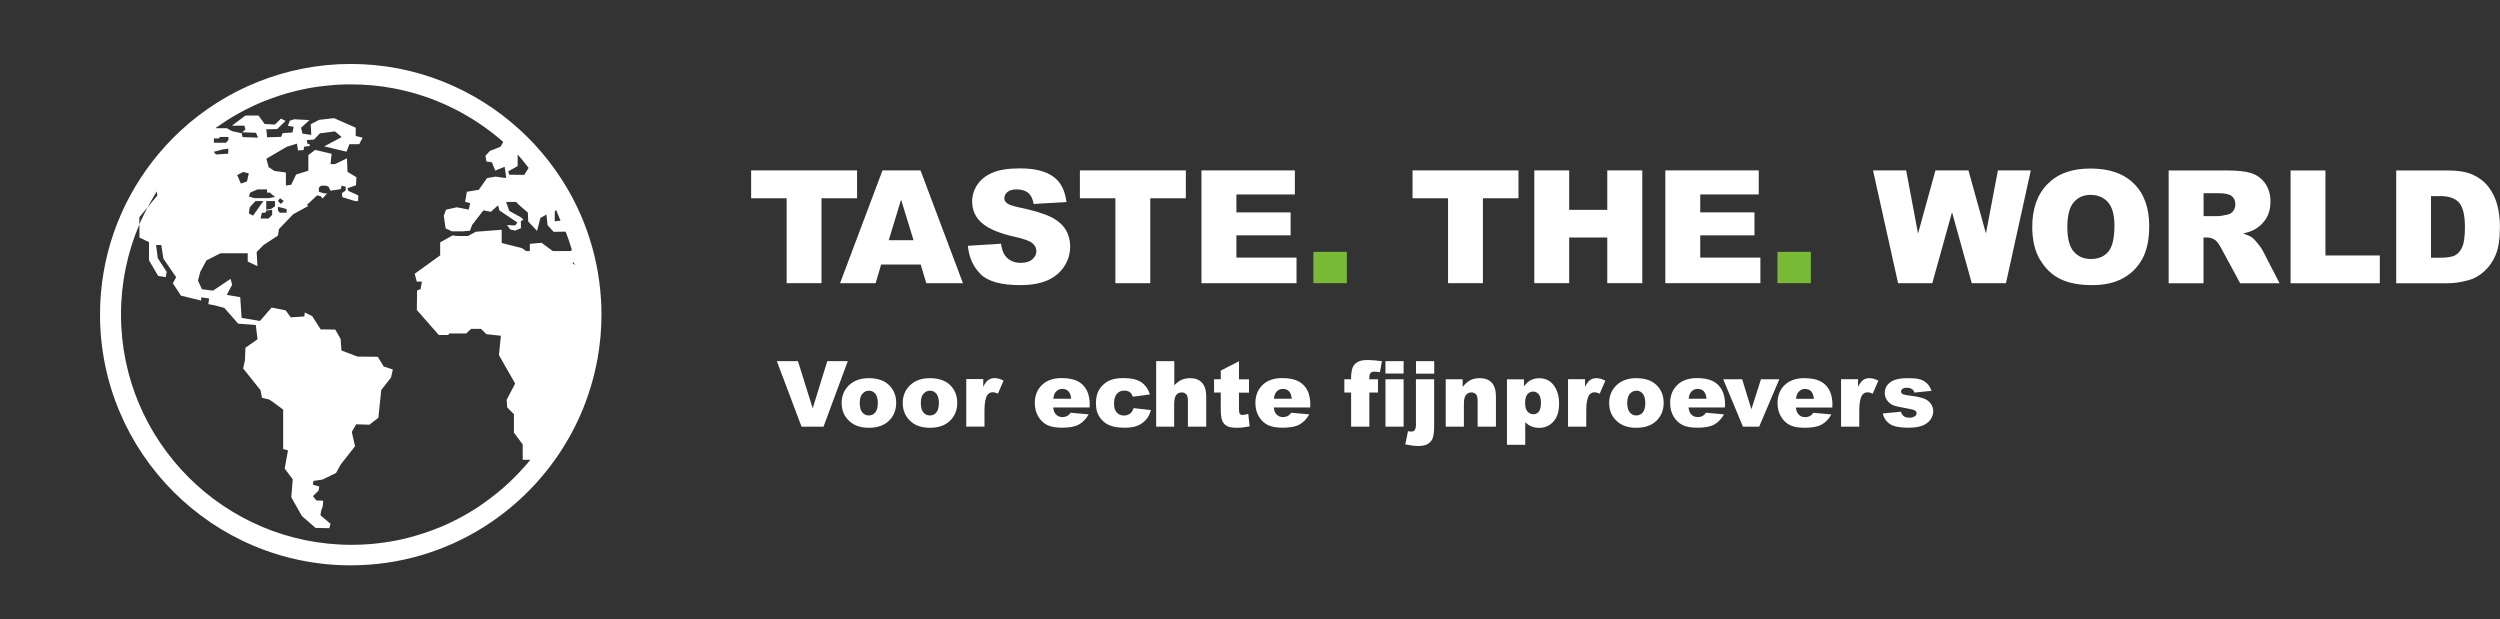
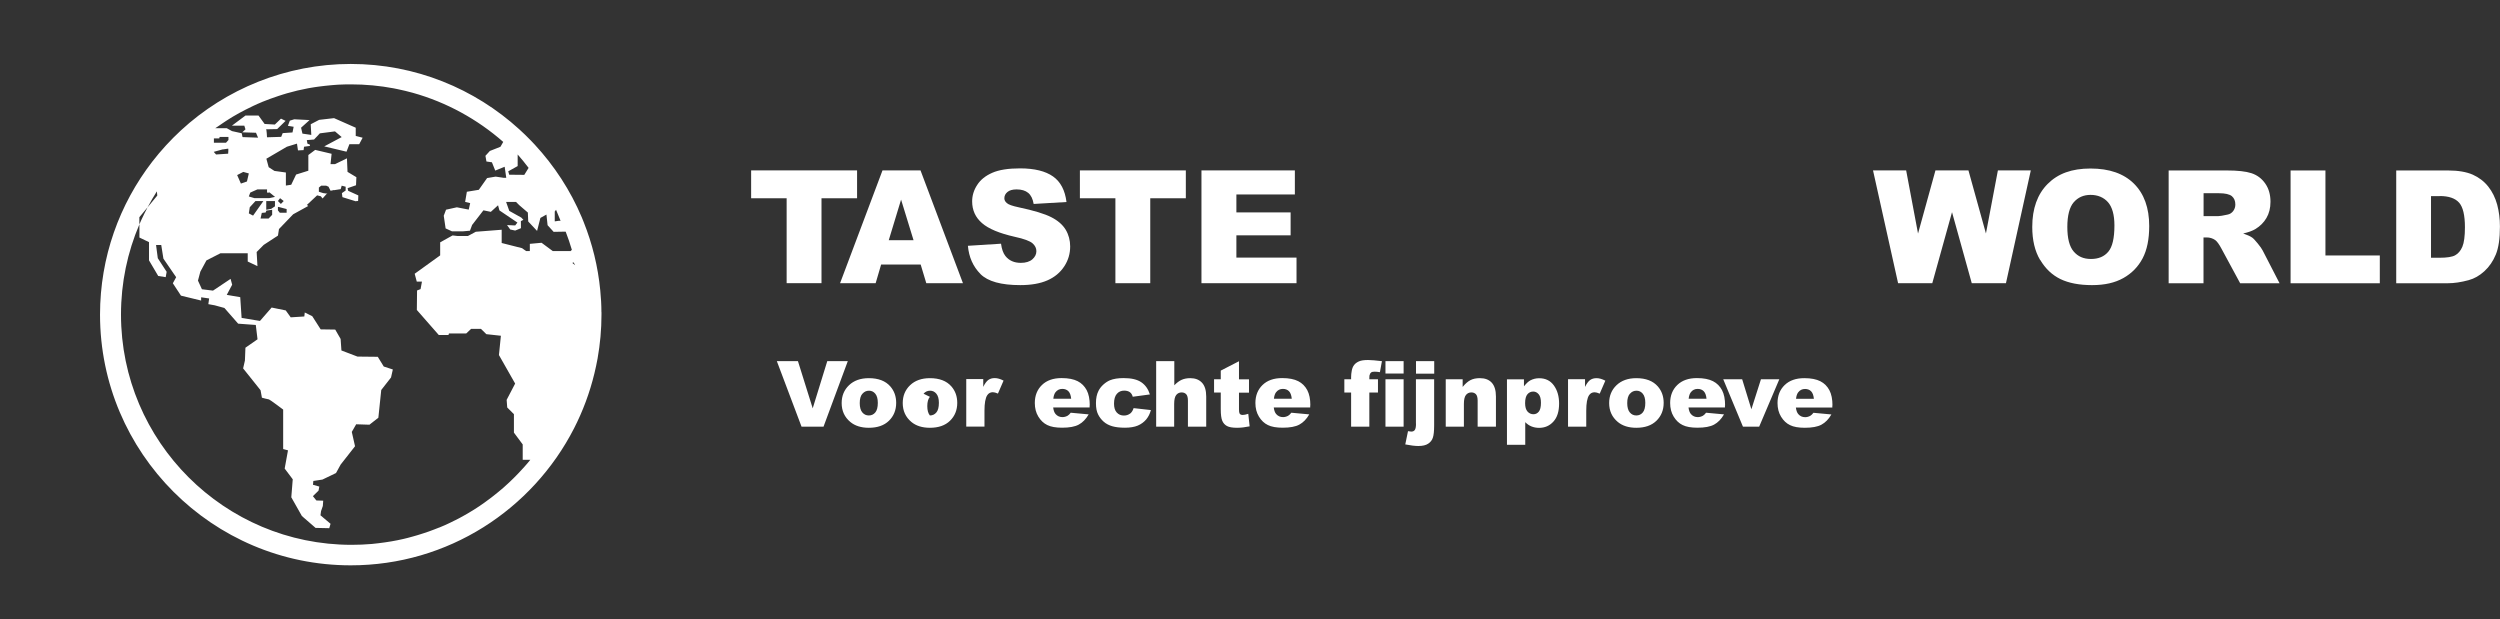
<svg xmlns="http://www.w3.org/2000/svg" id="Laag_1" viewBox="0 0 347.14 85.95">
  <rect x="0" y="0" width="347.14" height="85.95" fill="#333333" stroke="none" />
  <defs>
    <style>.cls-1{clip-path:url(#clippath-1);}.cls-1,.cls-2,.cls-3,.cls-4,.cls-5,.cls-6{stroke-width:0px;}.cls-1,.cls-3,.cls-4,.cls-5{fill:none;}.cls-1,.cls-4,.cls-5{clip-rule:evenodd;}.cls-7{clip-path:url(#clippath-2);}.cls-2{fill:#78b936;}.cls-4{clip-path:url(#clippath-3);}.cls-8{clip-path:url(#clippath-4);}.cls-6{fill:#fff;}.cls-9{clip-path:url(#clippath);}</style>
    <clipPath id="clippath">
      <path class="cls-5" d="m79.47,36.51l.18-.08h0c.07.13.14.25.2.37,0,.01.01.02.02.03l-.4-.32h0Zm-39.67-7.48v.51h-.95l-.26-.33v-.48h.08l1.14.3h0Zm-.4-1.12l-.4.41h0s-.41-.41-.41-.41l.3-.39h0l.5.39h0Zm39.9,6.95h-2.55l-1.55-1.15-1.63.15h0v1h-.52l-.56-.4-2.83-.72v-1.84l-3.59.28-1.1.59h0s-1.43,0-1.43,0l-.7-.08-1.72.96h0v1.81l-3.54,2.55.29,1.09h.72l-.19,1.04-.17.07-.32.12h0s-.03,2.71-.03,2.71l3.05,3.48h1.34s.07-.22.07-.22h2.4s.68-.64.68-.64h1.36l.75.74,2.02.22-.27,2.68,2.25,3.96-1.18,2.26.08,1.06.93.93v2.56l1.22,1.64v2.13h1.06c-.14.17-.28.34-.41.5-.14.16-.29.33-.43.49-.14.16-.29.32-.44.48-.14.16-.29.32-.44.47-.2.21-.4.42-.61.62-.18.18-.37.35-.55.53-.05.05-.11.1-.16.15-.19.17-.37.34-.56.51-.15.14-.31.27-.46.4-.01.01-.02.03-.04.03-.12.11-.25.21-.37.31-.6.5-1.22.97-1.86,1.43-.21.15-.44.31-.66.46-.02.01-.04.03-.07.05-.48.33-.98.63-1.48.93-.22.13-.44.26-.66.38-.2.11-.4.22-.6.33-.03.02-.06.04-.09.05-.18.1-.37.19-.55.28-.06.04-.13.07-.19.09-.14.08-.29.15-.44.22-.12.05-.23.11-.34.16-.14.07-.29.13-.43.2-.09.04-.18.08-.26.11-.17.08-.34.15-.52.22-.04.02-.08.04-.12.04-.21.09-.42.17-.64.25-.48.19-.97.36-1.47.52-.14.04-.27.09-.41.13-.15.05-.3.1-.45.14-.21.06-.42.12-.63.18-.22.06-.44.12-.66.18-.2.05-.41.1-.61.15-.25.06-.5.11-.74.16-.03,0-.06.01-.09.02-.29.06-.57.11-.86.16-.3.05-.6.1-.9.14-.3.05-.61.08-.91.12-.3.04-.61.07-.91.1-.92.08-1.86.12-2.8.12-17.66,0-32.02-14.34-32.02-31.98,0-4.44.91-8.67,2.55-12.51v-1l1.15-1.39c.4-.75.82-1.48,1.28-2.2h0s.06.58.06.58l-1.3,1.58-.04.04s-.01.02-.02.04c-.3.57-.59,1.15-.86,1.74-.08.2-.17.39-.26.59,0,0,0,.01,0,.02v1.82l1.33.64v2.53l1.28,2.17,1.04.16h0s.13-.74.13-.74l-1.23-1.89-.24-1.83h.72l.3,1.89,1.77,2.58-.46.84,1.13,1.72,2.8.68v-.45h.01l1.1.16-.11.79.88.16,1.35.37,1.91,2.18,2.45.18.24,1.99-1.68,1.17-.07,1.78-.25,1.09,2.42,3.03.19,1.04s.88.24.98.24,1.97,1.41,1.97,1.41v5.48l.67.18-.46,2.53,1.12,1.49-.2,2.5,1.47,2.6,1.9,1.65,1.9.04h0s.18-.61.18-.61l-1.4-1.18.08-.58.25-.72.05-.73-.95-.03-.48-.6.78-.76.11-.57-.88-.25.05-.53h.01s1.24-.19,1.24-.19h.01s1.89-.91,1.89-.91l.64-1.17,2-2.55-.45-1.99.61-1.06h.01l1.83.06h0s1.24-.97,1.24-.97l.4-3.85,1.36-1.74.25-1.11-1.26-.41-.83-1.35-2.82-.03-2.23-.85-.11-1.6-.75-1.3-2.02-.03-1.17-1.83-1.03-.51h-.01s-.06.55-.06.55h0s-1.89.12-1.89.12l-.69-.96-1.96-.4h0l-1.62,1.86h0s-2.55-.42-2.55-.42l-.19-2.88-1.87-.32.75-1.41-.22-.81h0s-2.44,1.63-2.44,1.63h0s-1.54-.19-1.54-.19l-.55-1.2.33-1.24.85-1.57h.01s1.94-.99,1.94-.99h3.78v1.15s1.35.64,1.35.64h0s-.11-1.96-.11-1.96l.98-.99,1.93-1.26.05-.03.14-.91,1.97-2.05,2.09-1.15-.18-.15,1.42-1.33h0l.51.13.24.3h.01s.53-.6.53-.6l.14-.06-.59-.08-.6-.19v-.58l.32-.26h.7l.32.14.28.56h.01s.32-.06.32-.06v-.05h.01s.09.04.09.04h.01s.97-.15.97-.15l.14-.48h0s0,0,0,0l.55.14v.53l-.52.36.07.56,1.77.55v.02s.41-.04.41-.04h0s.03-.77.03-.77l-1.41-.64-.08-.37h.01s1.16-.4,1.16-.4l.05-1.12-1.23-.74-.08-1.88h0s-1.6.78-1.6.78l-.06.03h-.01s-.61,0-.61,0l.15-1.44-2.28-.54-.95.71v2.18l-.35.11-1.34.42h-.01s-.68,1.42-.68,1.42h0s0,0,0,0l-.73.11h-.01s0-1.81,0-1.81l-1.59-.22-.8-.52-.32-1.18h.01s2.84-1.66,2.84-1.66l1.4-.43.14.94.78-.04h0s.06-.47.06-.47h.01l.8-.11h0s.01-.17.01-.17l-.35-.15-.08-.49h.01l.99-.08h0s.6-.63.6-.63l.03-.04h0l.18-.19h.01s2.09-.27,2.09-.27l.93.79-2.42,1.29h-.01s3.1.74,3.1.74h0s.4-1.04.4-1.04h1.36s.48-.9.48-.9l-.96-.25v-1.14l-3.01-1.33-2.07.24-1.17.61.08,1.48h0s-1.23-.18-1.23-.18l-.19-.82,1.18-1.06-2.13-.11-.6.19h-.01s-.27.72-.27.72l.8.13-.16.79h0s-1.35.09-1.35.09h-.01l-.21.52h0s-1.97.06-1.97.06c0,0-.05-1.11-.13-1.11h.02l1.52-.03h0s0,0,0,0l1.17-1.14-.64-.31h0s-.85.82-.85.82h0s-1.42-.08-1.42-.08l-.85-1.17h-1.81l-1.89,1.41h1.73l.16.51-.45.41,1.91.06.29.68h0s-2.16-.08-2.16-.08l-.11-.53-1.35-.3-.72-.4h-1.61c.17-.11.34-.23.51-.34.17-.12.33-.24.51-.35.17-.12.34-.23.51-.34.17-.11.34-.22.52-.33.14-.09.29-.18.44-.27.28-.16.56-.33.84-.48.28-.16.58-.31.87-.46.36-.19.73-.37,1.1-.54.37-.18.75-.34,1.13-.5.05-.02.11-.05.16-.07.05-.02.11-.04.16-.06.13-.06.27-.11.41-.16.17-.07.33-.13.5-.19.37-.14.74-.27,1.12-.39.2-.07.39-.13.59-.19.19-.06.39-.12.59-.18.96-.28,1.95-.51,2.95-.7.13-.02.27-.05.41-.07.16-.03.32-.06.49-.08.16-.03.33-.05.49-.07.19-.02.37-.05.56-.07.14-.02.28-.04.42-.05.23-.03.47-.05.7-.07.19-.02.38-.03.57-.05.19-.01.38-.02.57-.04.19-.01.38-.02.57-.02.19,0,.38-.01.57-.02.19,0,.38,0,.58,0,2.03,0,4.01.19,5.93.55.18.03.36.07.54.11.18.04.36.08.54.12.18.04.36.08.53.12.36.08.71.17,1.05.27,4.71,1.32,8.98,3.68,12.56,6.82l-.38.67h0s-.57.23-.57.23l-.89.35h-.01s-.62.68-.62.68l.14.79.76.11.46,1.15h.01s1.3-.53,1.3-.53l.22,1.53h0s-.39,0-.39,0l-1.08-.16-1.19.2h0s0,0,0,0l-1.15,1.63h0s-1.65.27-1.65.27h-.01l-.24,1.41.7.17-.2.9h0s-1.65-.32-1.65-.32l-1.49.33h-.01s-.32.84-.32.84l.26,1.76.89.41h1.48s1.01-.09,1.01-.09h0s.3-.8.3-.8l1.57-2.03h0s1.02.21,1.02.21h.01s0,0,0,0l1-.91h0s.19.71.19.71l2.5,1.69-.31.4h0s-1.11-.05-1.11-.05h-.02l.44.61.69.15h0s0,0,0,0l.37-.15.43-.18h0s-.01-.98-.01-.98h0s.35-.18.35-.18l-.29-.31-1.67-.93-.44-1.24h1.38l.44.44,1.2,1.03.05,1.24,1.23,1.31h0s.46-1.8.46-1.8h0s.19-.11.19-.11l.65-.36h0s.16,1.48.16,1.48l.84.92,1.67-.03c.32.83.61,1.67.86,2.53l-.17.16h0Zm-49.6-13.78l1.19-.33s.03,0,.07-.01c.01,0,.03,0,.04,0,.22-.03.63-.1.68-.1.06,0,0,.62,0,.7h0s-1.68.11-1.68.11l-.32-.36h.01Zm4.85,3l-.26,1.12h0s-.84.29-.84.29l-.52-1.18.85-.44h0l.76.21h0Zm.9,3.84h1.12l-1.43,2.02h0s-.59-.31-.59-.31l.13-.85.78-.85h0Zm.28-1.62h1.35v.44h.3v.77h-2.06l-.77-.23.2-.54h.01s.37-.17.37-.17l.61-.27h0Zm1.92,2.7l-.68.13v-1.21h1.21v.73l-.53.35h0Zm-1.31.56h.02l.52-.05h0s.11-.27.11-.27h.01l.79-.11v.7l-.49.51h0s-1.12,0-1.12,0l.17-.78h0Zm1.85-2.22l-.79.17h-.02s0-.81,0-.81h.02s.79.64.79.64h0Zm-8.5-8.12h.75s.06-.21.06-.21h1.22v.43l-.34.38h0s-1.68,0-1.68,0v-.6h0Zm42.19,3.84v-1.61c.53.6,1.04,1.23,1.52,1.86l-.6.97-2.09-.02-.14-.47,1.31-.73h0Zm5.16,6.3l.17-.23s0,0,0,0c.22.5.43,1.01.63,1.53,0,0,0,0,0,0h-.28s-.53.08-.53.08v-1.39h0Zm6.47,13.99c0-1.02-.06-2.03-.16-3.03-.32-3.32-1.11-6.5-2.3-9.48-.09-.22-.17-.45-.27-.67-1.58-3.74-3.81-7.15-6.53-10.09-.17-.19-.36-.38-.54-.57-.52-.53-1.04-1.05-1.6-1.55-6.19-5.64-14.41-9.08-23.41-9.08s-17.37,3.5-23.57,9.22c-1.45,1.34-2.78,2.79-3.98,4.34-4.55,5.89-7.26,13.25-7.26,21.25,0,19.2,15.62,34.81,34.81,34.81,13.51,0,25.22-7.73,31-19,1.23-2.4,2.19-4.97,2.84-7.66.17-.69.31-1.37.44-2.07.35-1.97.54-4.01.54-6.08,0-.12,0-.24,0-.36h0Z" />
    </clipPath>
    <clipPath id="clippath-1">
      <rect class="cls-3" width="98.93" height="85.95" />
    </clipPath>
    <clipPath id="clippath-2">
      <path class="cls-1" d="m75.2,16.7c-1.91-1.91-3.97-3.67-6.18-5.25-1.12-.77-2.25-1.52-3.44-2.18-.59-.35-1.2-.65-1.8-.97l-.92-.44c-.31-.15-.62-.29-.93-.42-1.25-.55-2.54-1.02-3.84-1.43-1.31-.42-2.64-.74-3.99-1.01-.67-.14-1.35-.24-2.03-.35-.68-.09-1.36-.18-2.05-.23-1.37-.12-2.75-.18-4.13-.16-5.52.06-11,1.18-16.21,3-2.61.91-5.15,2-7.62,3.24-1.23.62-2.45,1.28-3.65,1.98-.6.35-1.19.71-1.78,1.09-.29.19-.59.38-.88.58l-.44.3s0,0,0,0c-.29.21-.64.33-1,.34-.28,0-.57,0-.87-.04,0,0-.01,0-.02,0-.96-.14-1.96.06-2.82.64-.06.04-.2.16-.2.16l-5.79,5.72c-.16.16-.21.41-.09.6.14.22.41.29.63.17.03-.01.05-.03.08-.05l6.94-5.76.67.86-7.16,5.61c-.18.14-.2.39-.07.56.12.15.33.19.5.1.02-.01.04-.02.06-.04l7.21-5.65.56.71-7.21,5.65c-.17.14-.2.39-.07.56l.05.06c.14.17.39.2.56.07l7.21-5.65.66.84-7.36,5.39c-.22.16-.24.48-.03.67.14.12.34.14.5.05h0s6.66-4,6.66-4c0,0,.26-.17.35-.24.9-.71,1.41-1.72,1.5-2.78.03-.34.09-.67.18-1,0,0,0,0,0-.01.08-.27.25-.51.47-.68,0,0,0,0,0,0l.38-.29c.26-.19.52-.39.78-.58.53-.38,1.07-.75,1.61-1.11,1.09-.73,2.21-1.42,3.35-2.07,2.28-1.31,4.65-2.48,7.09-3.49,4.87-2.01,10.04-3.37,15.32-3.72,1.32-.09,2.64-.11,3.96-.06.66.02,1.32.07,1.98.11.66.07,1.32.13,1.97.23,1.31.18,2.62.43,3.91.76,1.29.33,2.56.71,3.81,1.18.31.11.63.23.93.36l.93.38c.61.28,1.22.54,1.82.85,1.21.58,2.36,1.26,3.51,1.96,2.27,1.43,4.42,3.07,6.43,4.87" />
    </clipPath>
    <clipPath id="clippath-3">
      <rect class="cls-3" width="98.93" height="85.95" />
    </clipPath>
    <clipPath id="clippath-4">
      <path class="cls-4" d="m88.04,56.6c-.2.21-.49.53-.83.9-.67.74-1.61,1.72-2.26,2.75-.16.24-.29.54-.4.82-.12.28-.23.58-.33.87-.2.58-.36,1.13-.5,1.61-.14.48-.24.88-.29,1.17-.06.28-.04.45-.03.45-.02,0-.13-.16-.17-.45-.07-.3-.11-.74-.1-1.26,0-.52.06-1.12.19-1.77.07-.32.15-.65.26-.99.12-.35.25-.66.45-1,.38-.65.86-1.17,1.35-1.62.48-.45.98-.81,1.43-1.08.44-.28.84-.48,1.13-.59.27-.11.44-.15.46-.15-.01.01-.15.13-.33.34h0Zm6.39-1.3l-.08-.07c-1.31-1.09-2.81-1.49-4.32-1.37-2.27.18-4.57,1.55-6.29,3.58-2.89,3.4-2.92,7.57-1.62,9.64-1.04,1.27-2.14,2.49-3.31,3.64-.94.9-1.9,1.78-2.93,2.59-.5.42-1.03.79-1.55,1.19l-.8.55c-.26.19-.54.36-.82.54-1.09.71-2.23,1.35-3.4,1.93-1.17.59-2.37,1.1-3.6,1.55-.61.24-1.24.43-1.86.64-.63.19-1.26.37-1.9.53-1.28.32-2.57.58-3.88.77-5.23.78-10.63.54-15.9-.42-2.63-.48-5.24-1.14-7.81-1.96-1.28-.42-2.55-.87-3.81-1.36-1.25-.5-2.49-1.03-3.7-1.64,1.17.68,2.39,1.28,3.61,1.85,1.23.57,2.48,1.09,3.74,1.58,2.53.97,5.13,1.78,7.77,2.42,5.28,1.27,10.8,1.83,16.29,1.33,1.37-.12,2.74-.32,4.1-.59.68-.13,1.36-.29,2.03-.44.67-.18,1.34-.35,2.01-.56,1.33-.41,2.64-.88,3.92-1.44,1.28-.55,2.54-1.16,3.75-1.86.31-.17.61-.34.91-.53l.89-.55c.58-.39,1.18-.76,1.74-1.18.83-.58,1.63-1.2,2.41-1.85.3-.25.6-.5.89-.75.03-.03.06-.05.09-.08,1.3-1.15,2.54-2.38,3.71-3.66,2.24.97,6.32.27,9.2-3.12,2.87-3.38,3.69-8.06.51-10.88h0Z" />
    </clipPath>
  </defs>
  <polygon class="cls-6" points="104.3 27.53 109.23 27.53 109.23 39.32 114.07 39.32 114.07 27.53 119.01 27.53 119.01 23.66 104.3 23.66 104.3 27.53 104.3 27.53" />
  <path class="cls-6" d="m128.64,39.32h5.07l-5.89-15.66h-5.28l-5.89,15.66h4.94l.76-2.59h5.49l.78,2.59h0Zm-5.23-5.97l1.71-5.63,1.73,5.63h-3.44Zm12.73,4.7c1.03,1.03,2.87,1.54,5.53,1.54,1.52,0,2.77-.22,3.77-.66,1-.44,1.77-1.08,2.33-1.93.56-.85.83-1.77.83-2.78,0-.85-.21-1.63-.62-2.32-.42-.69-1.08-1.27-2-1.74-.92-.47-2.43-.93-4.55-1.38-.85-.18-1.4-.37-1.62-.58-.24-.2-.35-.42-.35-.67,0-.34.14-.63.43-.87.28-.24.71-.36,1.27-.36.68,0,1.22.16,1.61.48.39.32.64.83.76,1.54l4.56-.27c-.2-1.62-.82-2.81-1.87-3.55-1.05-.74-2.58-1.12-4.58-1.12-1.63,0-2.91.2-3.85.61-.94.41-1.64.97-2.1,1.69-.47.72-.7,1.48-.7,2.28,0,1.23.46,2.23,1.37,3.02.9.79,2.42,1.42,4.54,1.9,1.3.28,2.12.59,2.48.91.36.32.53.68.53,1.09,0,.43-.19.8-.56,1.13-.37.32-.91.49-1.6.49-.93,0-1.64-.32-2.14-.95-.31-.39-.51-.96-.61-1.71l-4.6.29c.14,1.58.72,2.88,1.74,3.91h0Zm13.8-10.52h4.94v11.79h4.84v-11.79h4.94v-3.87h-14.71v3.87h0Zm16.89,11.79h13.2v-3.55h-8.35v-3.09h7.53v-3.19h-7.53v-2.49h8.12v-3.34h-12.97v15.66h0Z" />
-   <polygon class="cls-2" points="182.37 39.32 187.02 39.32 187.02 34.97 182.37 34.97 182.37 39.32 182.37 39.32" />
-   <path class="cls-6" d="m196.13,27.53h4.94v11.79h4.84v-11.79h4.94v-3.87h-14.71v3.87h0Zm16.92,11.79h4.84v-6.34h5.29v6.34h4.86v-15.66h-4.86v5.48h-5.29v-5.48h-4.84v15.66h0Zm18.19,0h13.2v-3.55h-8.35v-3.09h7.53v-3.19h-7.53v-2.49h8.12v-3.34h-12.97v15.66h0Z" />
-   <polygon class="cls-2" points="246.81 39.32 251.45 39.32 251.45 34.97 246.81 34.97 246.81 39.32 246.81 39.32" />
  <polygon class="cls-6" points="263.56 39.32 268.31 39.32 271.05 29.46 273.79 39.32 278.54 39.32 281.99 23.66 277.42 23.66 275.76 32.42 273.33 23.66 268.75 23.66 266.33 32.43 264.68 23.66 260.08 23.66 263.56 39.32 263.56 39.32" />
  <path class="cls-6" d="m283.29,36.08c.72,1.22,1.66,2.11,2.81,2.67,1.16.56,2.62.84,4.39.84s3.19-.33,4.35-.98,2.05-1.56,2.67-2.73c.62-1.17.92-2.67.92-4.5,0-2.52-.71-4.48-2.12-5.88s-3.42-2.1-6.03-2.1-4.53.71-5.95,2.14c-1.42,1.42-2.14,3.42-2.14,5.97,0,1.83.36,3.35,1.08,4.57h0Zm4.65-7.98c.59-.69,1.37-1.04,2.35-1.04s1.82.34,2.42,1.02c.59.68.89,1.76.89,3.23,0,1.75-.28,2.97-.85,3.64-.57.68-1.37,1.01-2.41,1.01s-1.81-.35-2.4-1.04c-.59-.69-.88-1.83-.88-3.41s.3-2.74.89-3.43h0Zm18.03,11.23v-6.36h.43c.44,0,.84.12,1.19.36.26.19.55.59.88,1.21l2.59,4.79h5.47l-2.34-4.54c-.11-.23-.34-.55-.68-.97-.34-.42-.6-.7-.77-.82-.26-.19-.68-.38-1.26-.58.72-.16,1.29-.37,1.7-.62.65-.39,1.16-.9,1.53-1.53s.56-1.38.56-2.25c0-1-.24-1.84-.73-2.54-.48-.69-1.12-1.17-1.91-1.43s-1.93-.38-3.43-.38h-8.07v15.66h4.86Zm0-12.5h2.13c.88,0,1.48.14,1.81.41.32.27.48.66.48,1.16,0,.34-.1.64-.3.91-.2.26-.46.43-.79.49-.63.14-1.06.21-1.28.21h-2.04v-3.18h0Zm12.09,12.5h12.39v-3.86h-7.55v-11.8h-4.84v15.66h0Zm14.66,0h7.19c.86,0,1.82-.14,2.88-.43.78-.21,1.5-.62,2.18-1.24.68-.62,1.21-1.4,1.59-2.32.38-.92.57-2.22.57-3.89,0-1.07-.13-2.08-.38-3.03-.26-.95-.67-1.79-1.24-2.51-.57-.72-1.29-1.27-2.16-1.66-.87-.38-2.02-.58-3.43-.58h-7.19v15.66h0Zm6.05-12.11c1.25,0,2.15.31,2.69.92.54.61.81,1.75.81,3.41,0,1.25-.12,2.16-.36,2.72-.24.56-.58.95-1,1.18s-1.15.34-2.16.34h-1.19v-8.56h1.21Z" />
  <polygon class="cls-6" points="111.3 59.25 114.35 59.25 117.72 50.15 114.87 50.15 112.85 56.7 110.8 50.15 107.87 50.15 111.3 59.25 111.3 59.25" />
-   <path class="cls-6" d="m118.07,58.59c.65.54,1.51.81,2.57.81,1.19,0,2.12-.32,2.79-.97.67-.65,1.01-1.48,1.01-2.49,0-.9-.27-1.66-.81-2.28-.67-.77-1.67-1.15-2.99-1.15-1.15,0-2.07.33-2.75.98-.68.65-1.02,1.48-1.02,2.48,0,1.08.4,1.95,1.2,2.62h0Zm1.69-3.92c.24-.28.54-.42.91-.42.35,0,.64.14.87.42s.35.7.35,1.27c0,.61-.12,1.06-.35,1.33-.23.28-.53.42-.9.42s-.66-.14-.9-.42c-.24-.28-.36-.72-.36-1.3s.12-1.01.36-1.29h0Zm6.79,3.92c.65.54,1.51.81,2.57.81,1.19,0,2.12-.32,2.79-.97.67-.65,1.01-1.48,1.01-2.49,0-.9-.27-1.66-.81-2.28-.67-.77-1.67-1.15-2.99-1.15-1.15,0-2.07.33-2.75.98-.68.65-1.02,1.48-1.02,2.48,0,1.08.4,1.95,1.2,2.62h0Zm1.69-3.92c.24-.28.54-.42.91-.42.35,0,.64.14.87.42s.35.7.35,1.27c0,.61-.12,1.06-.35,1.33-.23.28-.53.42-.9.42s-.66-.14-.9-.42c-.24-.28-.36-.72-.36-1.3s.12-1.01.36-1.29h0Zm5.92,4.57h2.54v-2.21c0-1.05.13-1.77.39-2.16.18-.27.44-.41.77-.41.17,0,.41.06.71.19l.78-1.8c-.44-.23-.85-.35-1.22-.35s-.65.09-.9.26c-.24.18-.48.5-.7.96v-1.08h-2.36v6.59h0Zm17.16-2.95c0-.87-.14-1.57-.43-2.12-.29-.54-.7-.96-1.25-1.24s-1.29-.43-2.23-.43c-1.16,0-2.07.32-2.73.96-.66.64-.99,1.47-.99,2.5,0,.72.16,1.35.49,1.89.33.54.74.93,1.24,1.17.5.25,1.19.37,2.06.37,1,0,1.78-.14,2.31-.43.54-.29,1-.76,1.38-1.42l-2.49-.23c-.16.2-.3.34-.44.42-.22.12-.46.19-.71.19-.39,0-.71-.14-.96-.43-.17-.2-.28-.5-.33-.91h5.06v-.29h0Zm-5.06-.92c.04-.39.14-.69.29-.89.24-.32.56-.48.96-.48.35,0,.63.11.84.32.21.21.34.56.39,1.05h-2.49Zm10.62,2.08c-.23.17-.5.25-.83.25-.4,0-.72-.14-.98-.42-.26-.28-.38-.69-.38-1.23,0-.61.13-1.06.39-1.36.26-.3.6-.45,1.01-.45.33,0,.59.07.79.21.2.14.33.35.41.64l2.38-.32c-.23-.74-.62-1.3-1.19-1.69s-1.38-.58-2.46-.58c-.77,0-1.4.1-1.89.3-.31.13-.61.32-.91.59-.29.26-.53.56-.69.89-.23.45-.35,1.01-.35,1.69s.1,1.17.29,1.56c.19.39.45.73.79,1.03.33.29.74.5,1.2.63s1.05.2,1.75.2,1.32-.1,1.79-.3c.47-.2.85-.49,1.16-.85.3-.37.52-.8.65-1.3l-2.4-.27c-.11.35-.28.61-.51.78h0Z" />
+   <path class="cls-6" d="m118.07,58.59c.65.54,1.51.81,2.57.81,1.19,0,2.12-.32,2.79-.97.67-.65,1.01-1.48,1.01-2.49,0-.9-.27-1.66-.81-2.28-.67-.77-1.67-1.15-2.99-1.15-1.15,0-2.07.33-2.75.98-.68.65-1.02,1.48-1.02,2.48,0,1.08.4,1.95,1.2,2.62h0Zm1.69-3.92c.24-.28.54-.42.91-.42.35,0,.64.14.87.42s.35.7.35,1.27c0,.61-.12,1.06-.35,1.33-.23.28-.53.42-.9.42s-.66-.14-.9-.42c-.24-.28-.36-.72-.36-1.3s.12-1.01.36-1.29h0Zm6.79,3.92c.65.54,1.51.81,2.57.81,1.19,0,2.12-.32,2.79-.97.67-.65,1.01-1.48,1.01-2.49,0-.9-.27-1.66-.81-2.28-.67-.77-1.67-1.15-2.99-1.15-1.15,0-2.07.33-2.75.98-.68.65-1.02,1.48-1.02,2.48,0,1.08.4,1.95,1.2,2.62h0Zm1.69-3.92c.24-.28.54-.42.91-.42.35,0,.64.14.87.42s.35.7.35,1.27c0,.61-.12,1.06-.35,1.33-.23.28-.53.42-.9.42c-.24-.28-.36-.72-.36-1.3s.12-1.01.36-1.29h0Zm5.92,4.57h2.54v-2.21c0-1.05.13-1.77.39-2.16.18-.27.44-.41.77-.41.17,0,.41.06.71.19l.78-1.8c-.44-.23-.85-.35-1.22-.35s-.65.09-.9.26c-.24.18-.48.5-.7.96v-1.08h-2.36v6.59h0Zm17.16-2.95c0-.87-.14-1.57-.43-2.12-.29-.54-.7-.96-1.25-1.24s-1.29-.43-2.23-.43c-1.16,0-2.07.32-2.73.96-.66.64-.99,1.47-.99,2.5,0,.72.16,1.35.49,1.89.33.54.74.93,1.24,1.17.5.25,1.19.37,2.06.37,1,0,1.78-.14,2.31-.43.54-.29,1-.76,1.38-1.42l-2.49-.23c-.16.2-.3.34-.44.42-.22.12-.46.19-.71.19-.39,0-.71-.14-.96-.43-.17-.2-.28-.5-.33-.91h5.06v-.29h0Zm-5.06-.92c.04-.39.14-.69.29-.89.24-.32.56-.48.96-.48.35,0,.63.11.84.32.21.21.34.56.39,1.05h-2.49Zm10.62,2.08c-.23.17-.5.25-.83.25-.4,0-.72-.14-.98-.42-.26-.28-.38-.69-.38-1.23,0-.61.13-1.06.39-1.36.26-.3.6-.45,1.01-.45.33,0,.59.07.79.21.2.14.33.35.41.64l2.38-.32c-.23-.74-.62-1.3-1.19-1.69s-1.38-.58-2.46-.58c-.77,0-1.4.1-1.89.3-.31.13-.61.32-.91.59-.29.26-.53.56-.69.89-.23.45-.35,1.01-.35,1.69s.1,1.17.29,1.56c.19.39.45.73.79,1.03.33.29.74.5,1.2.63s1.05.2,1.75.2,1.32-.1,1.79-.3c.47-.2.85-.49,1.16-.85.3-.37.52-.8.65-1.3l-2.4-.27c-.11.35-.28.61-.51.78h0Z" />
  <path class="cls-6" d="m160.52,59.25h2.52v-3.16c0-.6.1-1.02.29-1.25.19-.23.44-.35.74-.35.28,0,.49.09.65.26.15.17.23.46.23.88v3.62h2.54v-4.19c0-.86-.2-1.51-.59-1.92-.39-.42-.94-.63-1.62-.63-.46,0-.86.08-1.2.23-.34.15-.68.41-1.02.76v-3.35h-2.52v9.09h0Zm8.99-7.8v1.21h-.93v1.85h.93v2.32c0,.74.07,1.27.21,1.6s.36.57.66.73.76.24,1.39.24c.54,0,1.12-.07,1.75-.2l-.19-1.74c-.33.11-.6.16-.78.16-.21,0-.35-.07-.43-.21-.05-.09-.08-.28-.08-.56v-2.33h1.39v-1.85h-1.39v-2.51l-2.53,1.3h0Zm12.44,4.84c0-.87-.14-1.57-.43-2.12-.29-.54-.7-.96-1.25-1.24s-1.29-.43-2.23-.43c-1.16,0-2.07.32-2.73.96-.66.64-.99,1.47-.99,2.5,0,.72.16,1.35.49,1.89.33.54.74.93,1.24,1.17.5.25,1.19.37,2.06.37,1,0,1.78-.14,2.31-.43.54-.29,1-.76,1.38-1.42l-2.49-.23c-.16.2-.3.34-.44.42-.22.12-.46.19-.71.19-.39,0-.71-.14-.96-.43-.17-.2-.28-.5-.33-.91h5.06v-.29h0Zm-5.06-.92c.04-.39.14-.69.29-.89.24-.32.56-.48.96-.48.35,0,.63.11.84.32.21.21.34.56.39,1.05h-2.49Zm13.29-3.29c.04-.17.11-.29.21-.36.1-.08.26-.11.49-.11.19,0,.43.02.73.07l.28-1.53c-.84-.1-1.49-.16-1.93-.16-.55,0-.97.06-1.26.19-.29.13-.51.29-.67.5-.16.2-.27.47-.33.79-.06.32-.09.62-.09.89v.3h-.94v1.85h.94v4.74h2.53v-4.74h1.2v-1.85h-1.2c0-.29.01-.49.03-.58h0Zm2.2-.21h2.52v-1.72h-2.52v1.72h0Zm0,7.38h2.52v-6.59h-2.52v6.59h0Zm4.24-7.36h2.53v-1.74h-2.53v1.74h0Zm0,6.94c0,.44-.06.73-.17.88-.11.15-.28.22-.49.22-.1,0-.24-.02-.45-.06l-.38,1.84c.72.14,1.33.22,1.82.22.59,0,1.05-.11,1.36-.32.32-.21.54-.49.65-.83.12-.34.18-.92.18-1.73v-6.39h-2.53v6.17h0Zm4.13.42h2.52v-3.16c0-.6.1-1.02.29-1.25.19-.23.44-.35.74-.35.28,0,.49.09.65.26.15.17.23.46.23.88v3.62h2.54v-4.19c0-.87-.2-1.51-.59-1.93-.39-.42-.94-.62-1.64-.62-.52,0-.96.09-1.32.28-.36.19-.72.5-1.07.94v-1.07h-2.35v6.59h0Zm11.04,2.51v-3.14c.25.26.54.46.86.59.32.13.68.2,1.06.2.8,0,1.47-.29,1.99-.87.53-.58.79-1.41.79-2.51,0-.99-.24-1.83-.72-2.5-.48-.67-1.16-1.01-2.04-1.01-.45,0-.85.1-1.22.29-.27.14-.57.42-.9.83v-.97h-2.36v9.09h2.55Zm.3-7.01c.21-.25.48-.38.81-.38.3,0,.55.13.76.38.21.25.31.64.31,1.18,0,.58-.1.99-.3,1.23s-.44.36-.74.36c-.33,0-.61-.13-.83-.38-.22-.25-.33-.64-.33-1.16,0-.57.11-.98.32-1.23h0Zm5.63,4.5h2.54v-2.21c0-1.05.13-1.77.39-2.16.18-.27.44-.41.77-.41.17,0,.41.06.71.19l.78-1.8c-.44-.23-.85-.35-1.22-.35s-.65.09-.9.26c-.24.18-.48.5-.7.96v-1.08h-2.36v6.59h0Z" />
  <path class="cls-6" d="m224.64,58.59c.65.54,1.51.81,2.57.81,1.19,0,2.12-.32,2.79-.97.67-.65,1.01-1.48,1.01-2.49,0-.9-.27-1.66-.81-2.28-.67-.77-1.67-1.15-2.99-1.15-1.15,0-2.07.33-2.75.98-.68.65-1.02,1.48-1.02,2.48,0,1.08.4,1.95,1.2,2.62h0Zm1.69-3.92c.24-.28.54-.42.91-.42.35,0,.64.14.87.42s.35.7.35,1.27c0,.61-.12,1.06-.35,1.33-.23.28-.53.42-.9.42s-.66-.14-.9-.42c-.24-.28-.36-.72-.36-1.3s.12-1.01.36-1.29h0Zm13.21,1.62c0-.87-.14-1.57-.43-2.12-.29-.54-.7-.96-1.25-1.24s-1.29-.43-2.23-.43c-1.16,0-2.07.32-2.73.96-.66.64-.99,1.47-.99,2.5,0,.72.16,1.35.49,1.89.33.54.74.93,1.24,1.17.5.25,1.19.37,2.06.37,1,0,1.78-.14,2.31-.43.54-.29,1-.76,1.38-1.42l-2.49-.23c-.16.2-.3.34-.44.42-.22.12-.46.19-.71.19-.39,0-.71-.14-.96-.43-.17-.2-.28-.5-.33-.91h5.06v-.29h0Zm-5.06-.92c.04-.39.14-.69.29-.89.24-.32.56-.48.96-.48.35,0,.63.11.84.32.21.21.34.56.39,1.05h-2.49Z" />
  <path class="cls-6" d="m242.03,59.25h2.24l2.8-6.59h-2.55l-1.33,4.17-1.28-4.17h-2.63l2.74,6.59h0Zm12.42-2.95c0-.87-.14-1.57-.43-2.12-.29-.54-.7-.96-1.25-1.24s-1.29-.43-2.23-.43c-1.16,0-2.07.32-2.73.96-.66.64-.99,1.47-.99,2.5,0,.72.16,1.35.49,1.89.33.54.74.93,1.24,1.17.5.25,1.19.37,2.06.37,1,0,1.78-.14,2.31-.43.54-.29,1-.76,1.38-1.42l-2.49-.23c-.16.2-.3.34-.44.42-.22.12-.46.19-.71.19-.39,0-.71-.14-.96-.43-.17-.2-.28-.5-.33-.91h5.06v-.29h0Zm-5.06-.92c.04-.39.14-.69.29-.89.24-.32.56-.48.96-.48.35,0,.63.11.84.32.21.21.34.56.39,1.05h-2.49Z" />
-   <path class="cls-6" d="m255.63,59.25h2.54v-2.21c0-1.05.13-1.77.39-2.16.18-.27.44-.41.77-.41.17,0,.41.06.71.19l.78-1.8c-.44-.23-.85-.35-1.22-.35s-.65.09-.9.26c-.24.18-.48.5-.7.96v-1.08h-2.36v6.59h0Zm6.79-.37c.51.34,1.37.51,2.57.51.85,0,1.52-.11,2.02-.32.49-.21.86-.5,1.09-.86s.34-.73.34-1.11-.11-.72-.33-1.03c-.22-.31-.53-.56-.94-.72s-1.03-.3-1.87-.4c-.55-.07-.91-.14-1.08-.22-.17-.08-.25-.2-.25-.37,0-.14.07-.27.2-.37s.34-.15.62-.15.52.07.72.2c.14.1.25.25.31.47l2.39-.24c-.17-.43-.37-.77-.62-1.02-.25-.25-.56-.44-.94-.56-.37-.12-.95-.18-1.74-.18-.74,0-1.34.08-1.78.23-.44.15-.79.39-1.04.7-.25.31-.38.69-.38,1.12,0,.4.12.75.35,1.06.23.31.52.53.86.66.34.13.95.27,1.83.42.59.1.95.19,1.09.26.19.1.29.24.29.42,0,.16-.07.3-.22.4-.19.14-.45.22-.79.22-.31,0-.56-.06-.74-.19-.19-.13-.33-.34-.43-.64l-2.51.24c.14.63.47,1.12.98,1.46h0Z" />
  <g class="cls-9">
    <rect class="cls-6" x="13.5" y="8.5" width="70.43" height="70.43" />
  </g>
  <g class="cls-7">
    <rect class="cls-6" x="3.99" y="3.84" width="71.61" height="22.68" />
  </g>
  <g class="cls-8">
    <rect class="cls-6" x="26.45" y="53.33" width="71.57" height="30.37" />
  </g>
</svg>